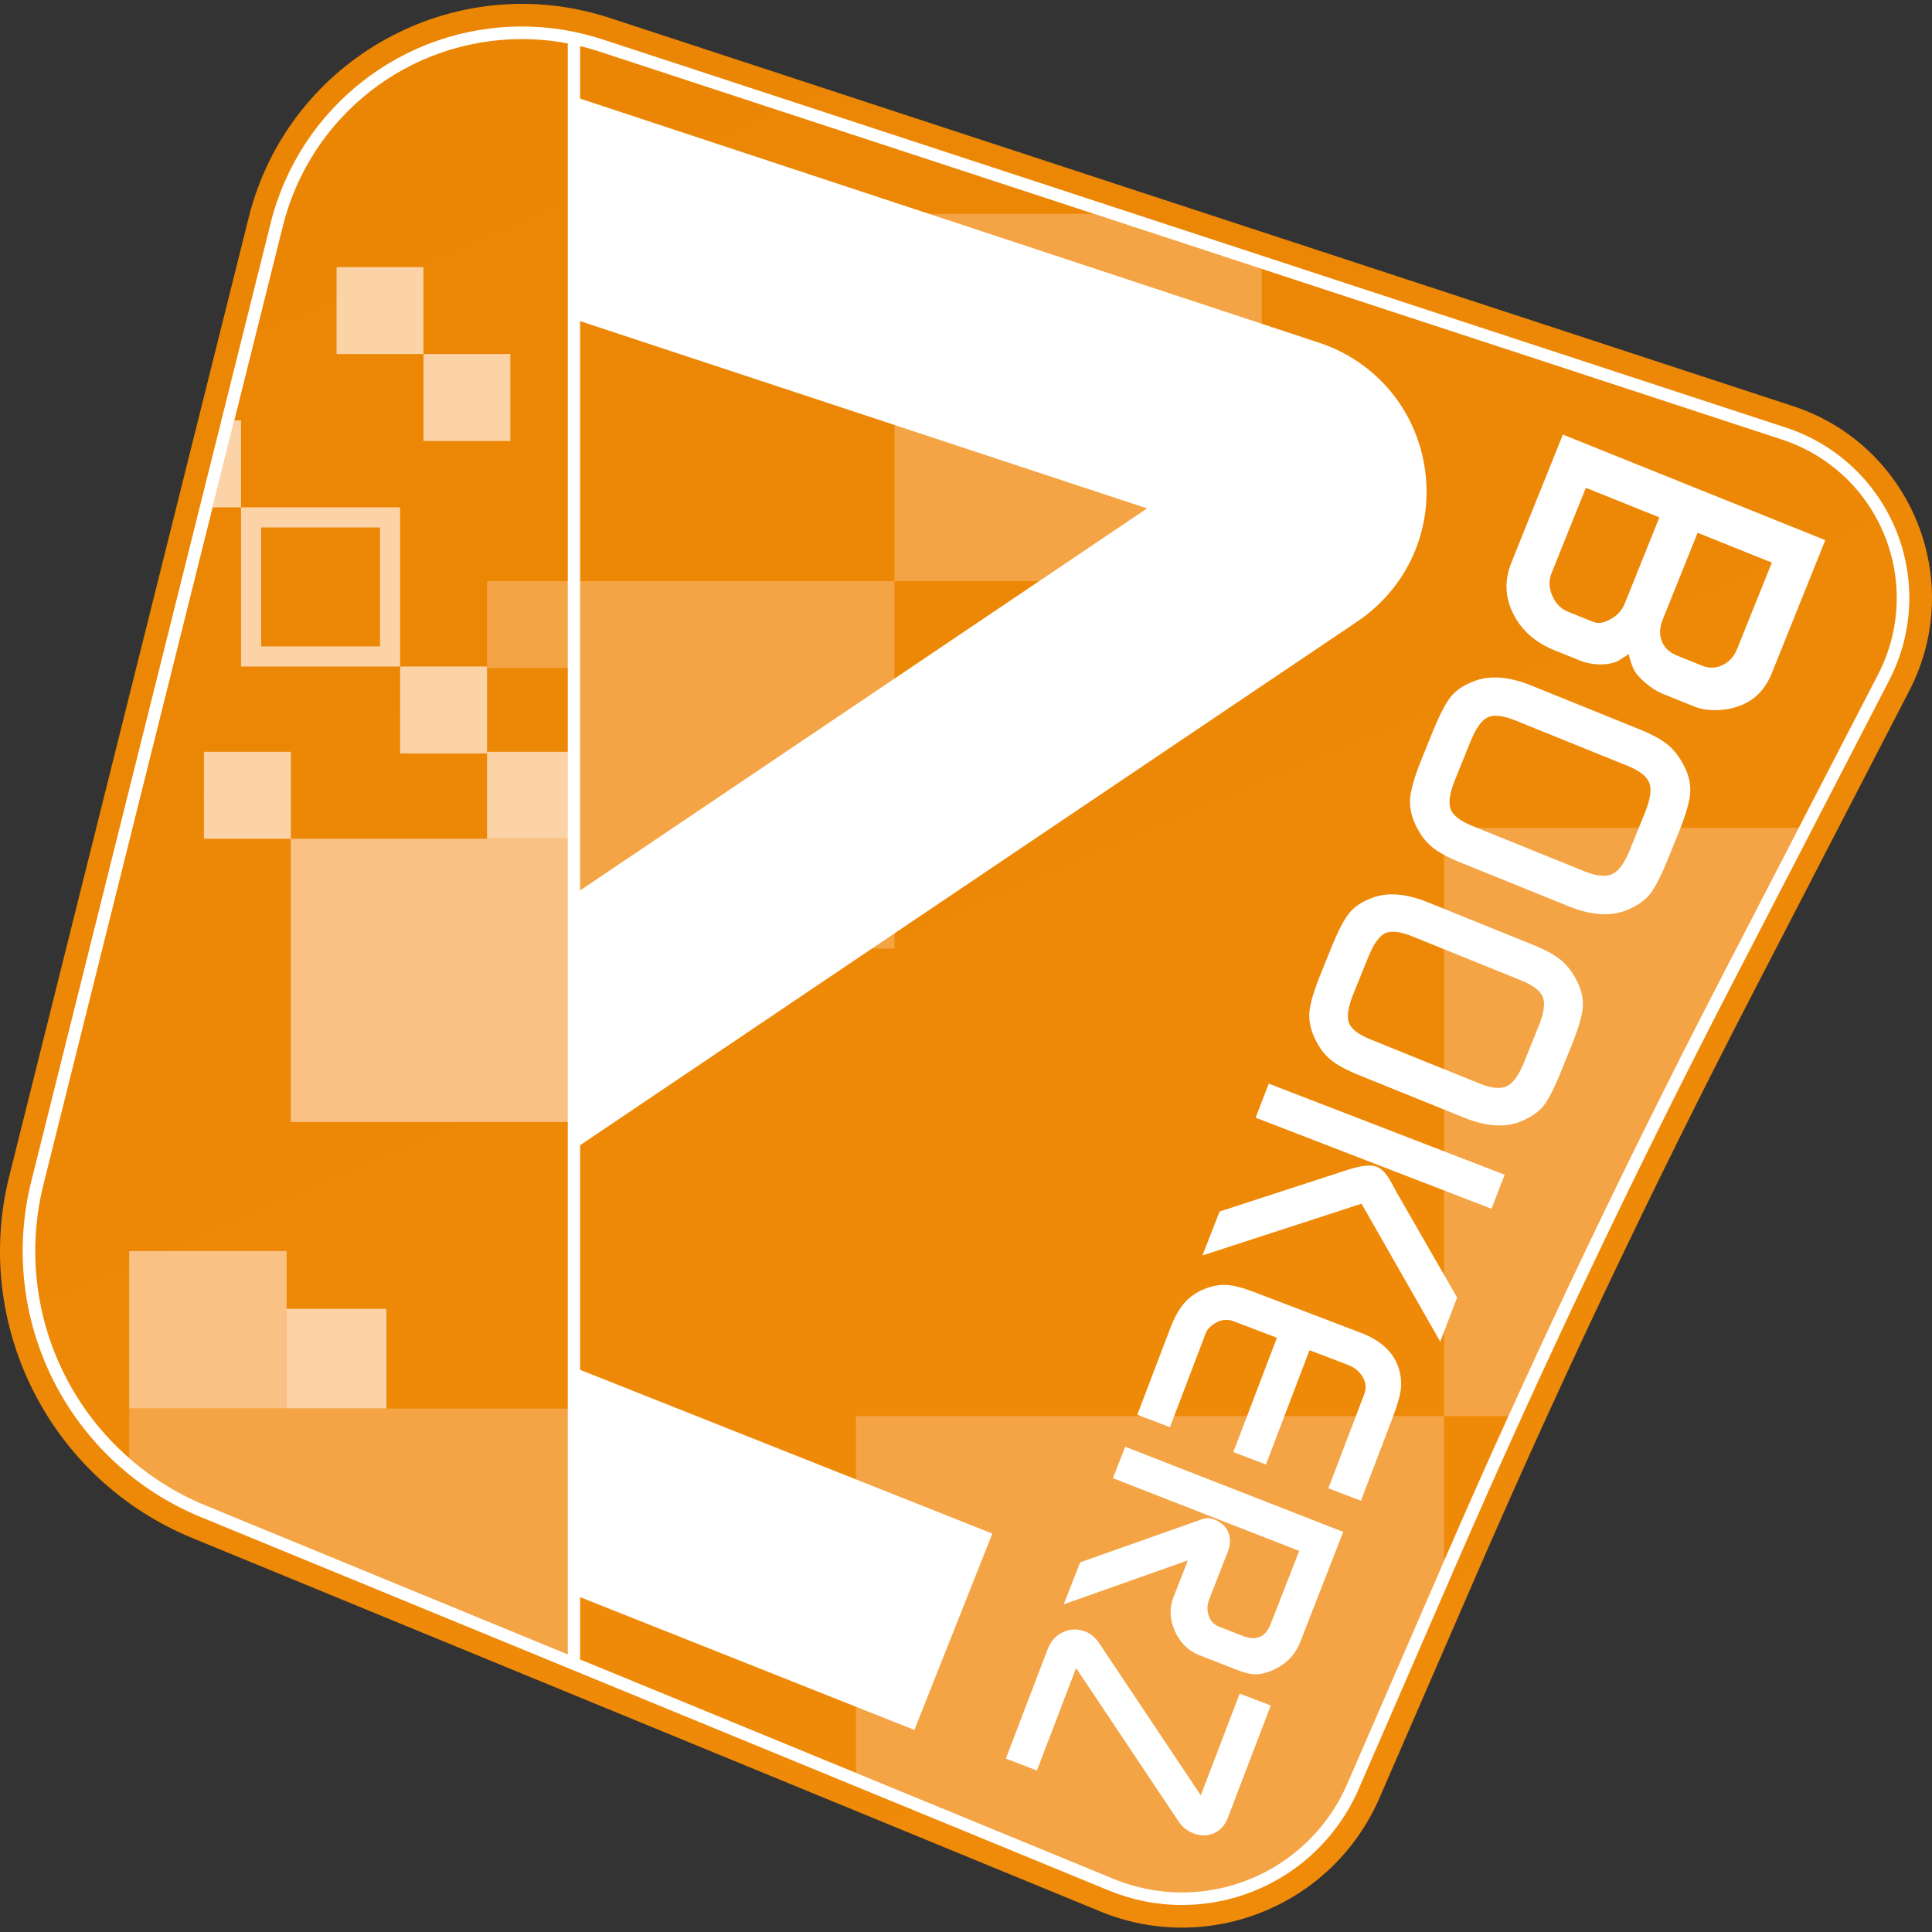
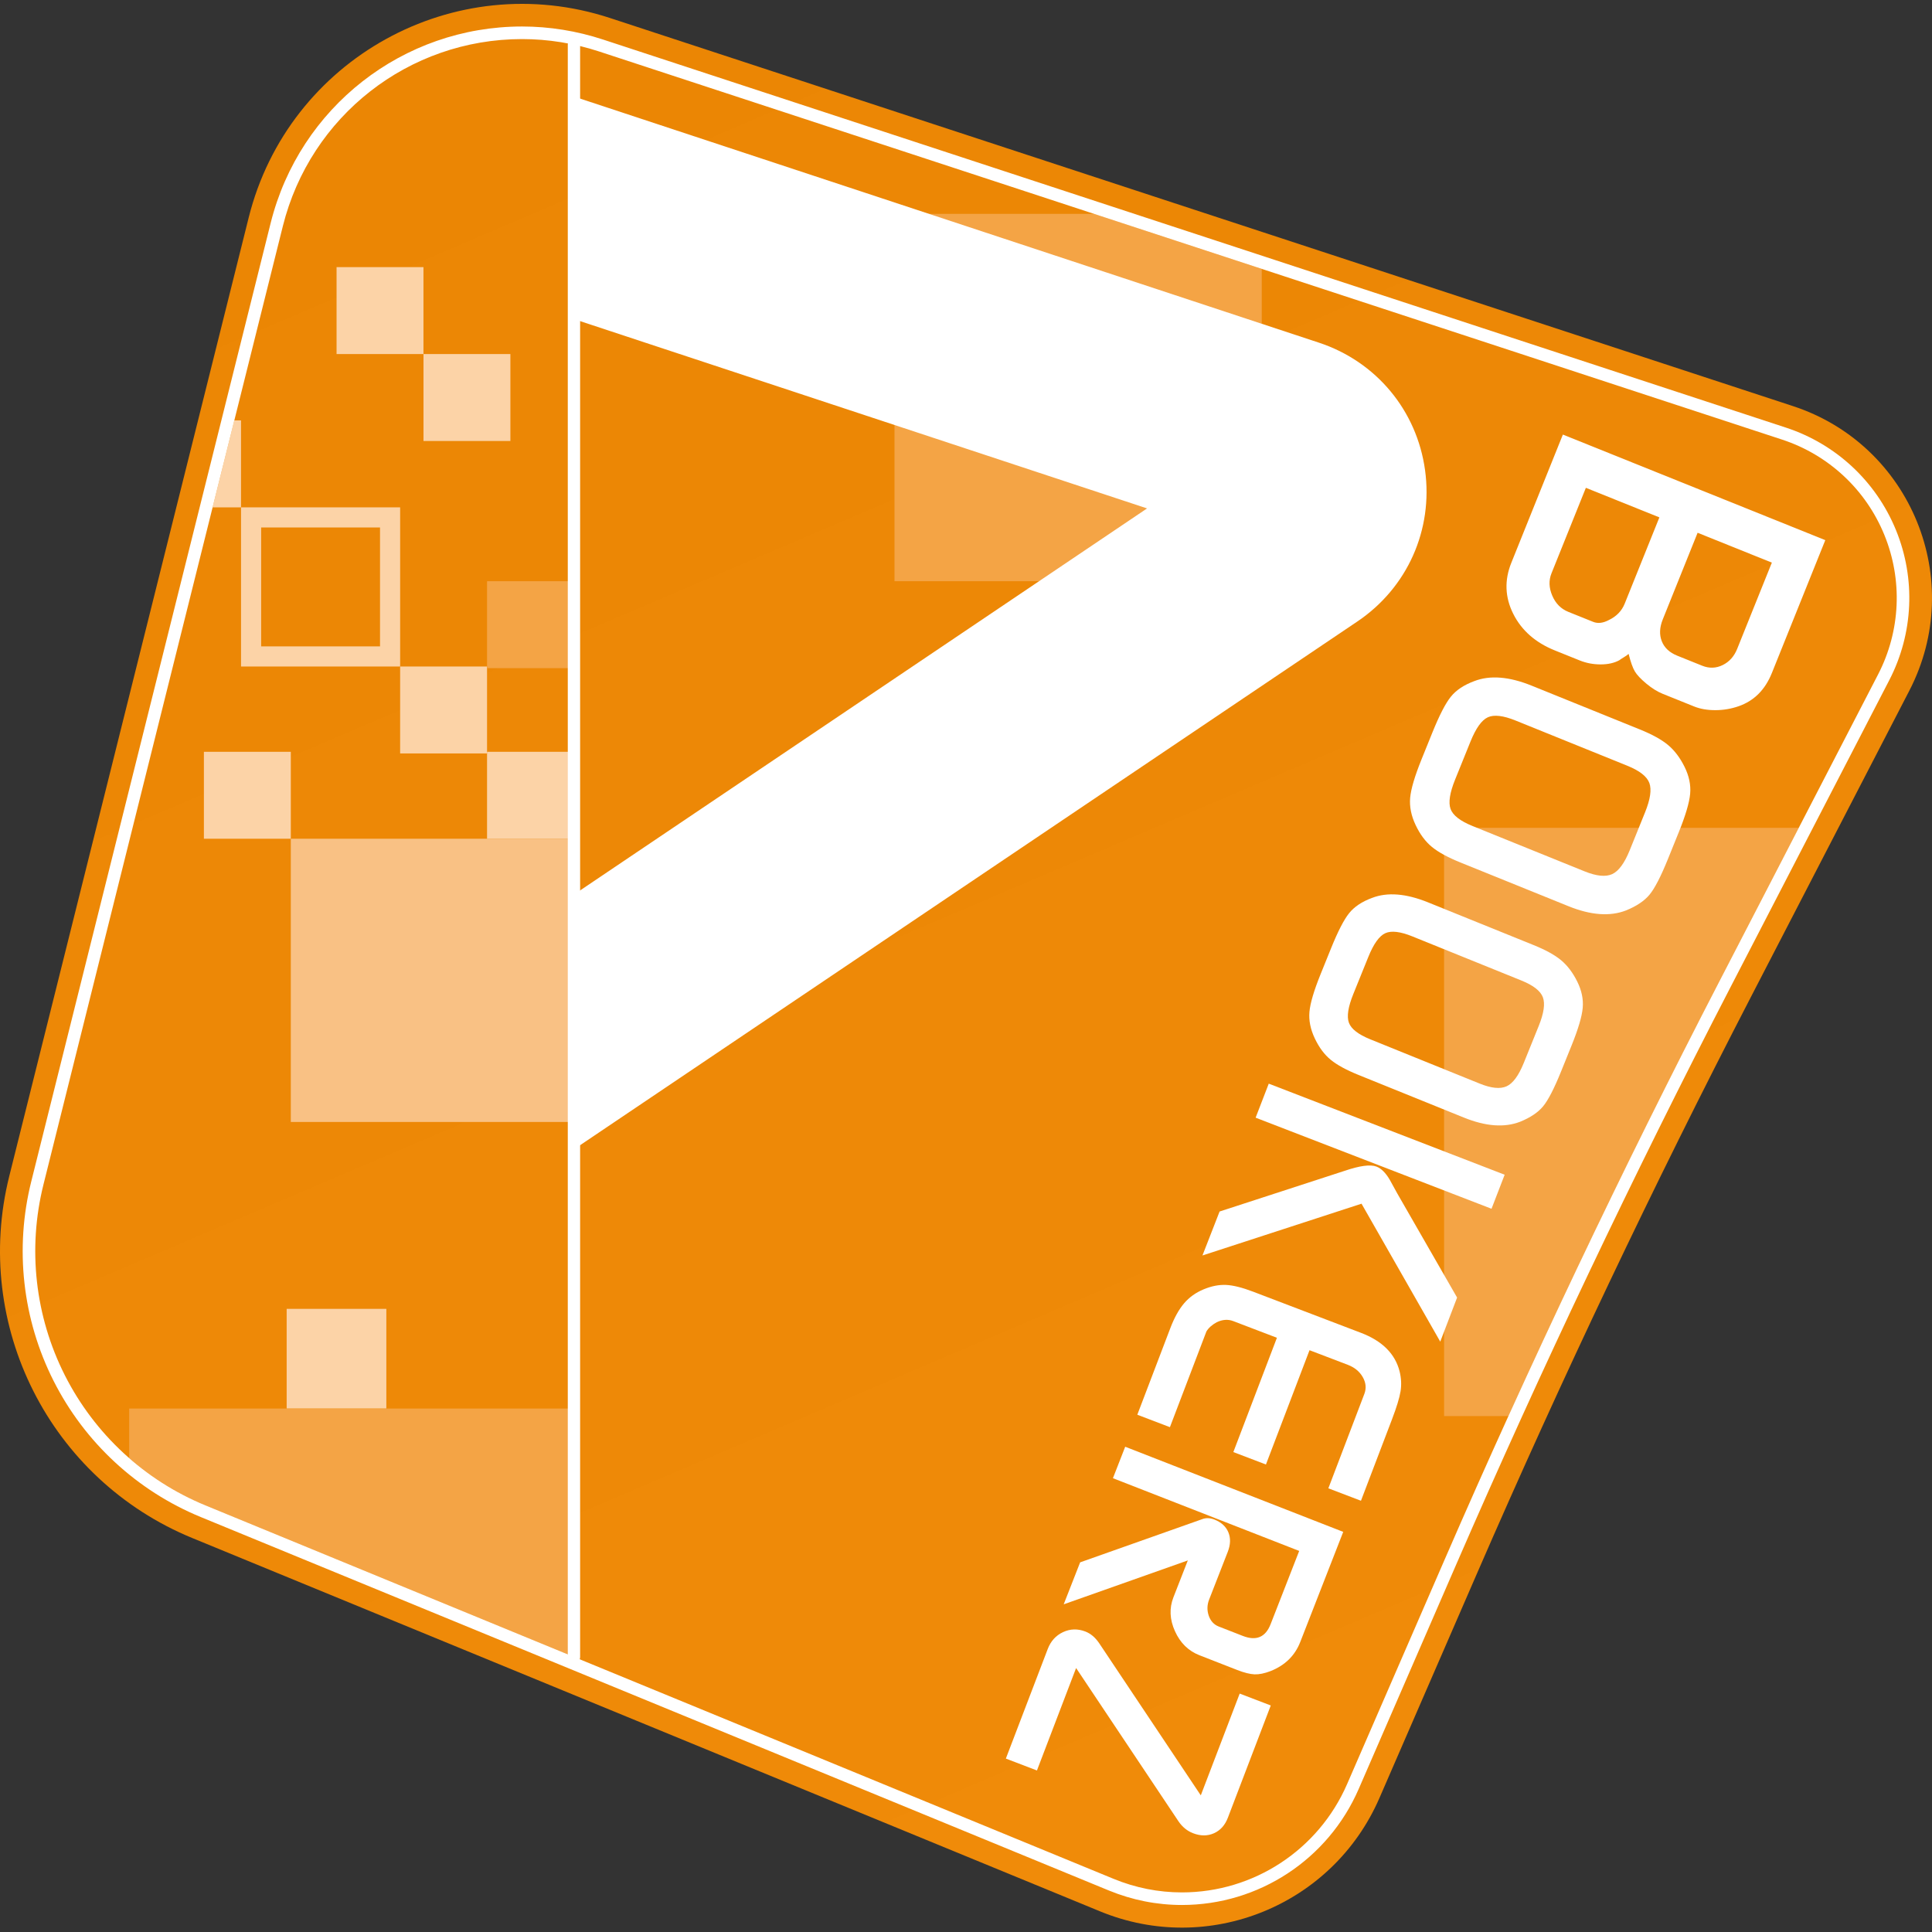
<svg xmlns="http://www.w3.org/2000/svg" width="500" height="500" viewBox="0 0 500 500" fill="none">
  <rect x="0" y="0" width="500" height="500" fill="#333333" stroke="none" />
  <path d="M464.036 105.105L157.869 4.659C117.621 -8.545 74.63 15.201 64.362 56.307L2.404 304.363C-7.248 343.005 12.898 382.881 49.726 398.026L284.725 494.669C312.776 506.205 344.899 493.17 356.988 465.345L382.275 407.139C404.213 356.643 427.849 306.902 453.14 258.001L494.139 178.731C508.919 150.153 494.601 115.132 464.036 105.105Z" fill="url(#paint0_linear_6003_278)" />
-   <path d="M231.498 150.415H148.539V245.486H231.498V150.415Z" fill="#F4A445" />
-   <path d="M74.184 323.771H33.434V364.533H74.184V323.771Z" fill="#F9C184" />
  <path d="M148.538 217.065H75.262V290.363H148.538V217.065Z" fill="#F9C184" />
  <path d="M99.984 338.729H74.188V364.533H99.984V338.729Z" fill="#FCD3A7" />
  <path d="M75.262 194.566H52.77V217.065H75.262V194.566Z" fill="#FCD3A7" />
  <path d="M126.047 172.491H103.555V194.989H126.047V172.491Z" fill="#FCD3A7" />
  <path d="M148.539 194.566H126.047V217.065H148.539V194.566Z" fill="#FCD3A7" />
  <path d="M148.539 150.415H126.047V172.914H148.539V150.415Z" fill="#F4A445" />
  <path d="M132.09 91.63H109.598V114.129H132.09V91.63Z" fill="#FCD3A7" />
  <path d="M109.594 69.132H87.102V91.63H109.594V69.132Z" fill="#FCD3A7" />
  <path d="M98.35 136.509V167.283H67.585V136.509H98.35ZM103.556 131.301H62.379V172.491H103.556L103.556 131.301Z" fill="#FCD3A7" />
  <path d="M373.73 214.239V366.486H390.372C407.642 328.476 425.959 290.716 445.046 253.813L465.514 214.239L373.73 214.239Z" fill="#F4A445" />
-   <path d="M221.527 458.826L288.187 486.24C293.855 488.571 299.808 489.753 305.881 489.754C305.883 489.754 305.883 489.754 305.885 489.754C324.449 489.754 341.229 478.746 348.629 461.712L373.73 403.936V366.486H221.527L221.527 458.826Z" fill="#F4A445" />
  <path d="M33.434 377.346C39.262 382.443 45.916 386.607 53.187 389.597L148.537 428.81V364.533H33.434V377.346Z" fill="#F4A445" />
  <path d="M326.54 69.588L283.121 55.344H231.496V150.415H326.54V69.588Z" fill="#F4A445" />
  <path d="M62.377 131.301V108.802H60.639L55.02 131.301H62.377Z" fill="#FCD3A7" />
  <path d="M135.109 10.113C141.845 10.113 148.547 11.192 155.031 13.319L461.198 113.765C473.225 117.71 482.87 126.693 487.66 138.412C492.452 150.129 491.864 163.298 486.048 174.543L445.05 253.813C419.776 302.678 395.845 353.042 373.921 403.506L348.633 461.712C341.233 478.746 324.453 489.753 305.889 489.753H305.885C299.812 489.753 293.859 488.571 288.191 486.24L53.191 389.597C37.403 383.103 24.468 371.135 16.768 355.895C9.068 340.655 7.107 323.139 11.244 306.572L73.203 58.516C80.322 30.017 105.778 10.113 135.109 10.113ZM135.109 6.858C104.282 6.858 77.528 27.776 70.046 57.727L8.087 305.783C3.761 323.108 5.812 341.426 13.864 357.363C21.916 373.3 35.444 385.817 51.954 392.607L286.953 489.25C293.015 491.743 299.385 493.008 305.885 493.008C325.751 493.008 343.7 481.233 351.618 463.009L376.905 404.804C398.8 354.406 422.7 304.109 447.94 255.309L488.938 176.038C495.193 163.945 495.825 149.782 490.672 137.18C485.52 124.577 475.147 114.915 462.212 110.672L156.045 10.226C149.233 7.992 142.189 6.858 135.109 6.858Z" fill="white" />
  <path d="M148.539 11.559V428.81" stroke="white" stroke-width="3.191" stroke-miterlimit="10" stroke-linecap="round" />
  <path d="M404.471 112.467L472.383 139.788L458.556 174.178C456.814 178.512 453.953 181.374 449.973 182.766C448.029 183.442 446.019 183.783 443.944 183.788C441.869 183.791 440.049 183.479 438.483 182.85L430.312 179.562C428.934 179.008 427.523 178.129 426.077 176.928C424.632 175.726 423.639 174.67 423.095 173.759C422.553 172.846 422.016 171.335 421.482 169.224C421.142 169.525 420.732 169.815 420.253 170.097C419.774 170.378 419.377 170.638 419.062 170.877C417.751 171.59 416.144 171.947 414.242 171.948C412.34 171.95 410.539 171.608 408.838 170.924L402.417 168.34C397.378 166.313 393.784 163.155 391.631 158.867C389.477 154.576 389.31 150.175 391.125 145.662L404.471 112.467ZM429.447 133.899L410.422 126.245L401.519 148.386C400.786 150.207 400.856 152.132 401.726 154.161C402.596 156.189 403.98 157.585 405.872 158.346L412.31 160.936C413.508 161.418 414.852 161.265 416.342 160.479C418.336 159.529 419.712 158.113 420.469 156.229L429.447 133.899ZM458.554 145.608L439.339 137.878L430.323 160.302C429.489 162.375 429.403 164.256 430.067 165.946C430.73 167.636 432.062 168.883 434.062 169.687L440.53 172.289C442.341 173.018 444.106 172.962 445.824 172.121C447.541 171.279 448.793 169.884 449.575 167.938L458.554 145.608Z" fill="white" />
  <path d="M344.491 245.384C346.26 241.008 347.816 237.988 349.16 236.321C350.503 234.654 352.474 233.342 355.071 232.383C359.043 230.841 363.876 231.225 369.574 233.53L396.936 244.601C400.044 245.859 402.409 247.168 404.035 248.529C405.66 249.89 407.046 251.722 408.191 254.028C409.333 256.332 409.806 258.6 409.607 260.831C409.409 263.061 408.448 266.306 406.725 270.566L404.002 277.3C402.21 281.732 400.657 284.738 399.35 286.32C398.04 287.899 396.066 289.225 393.421 290.3C389.369 291.875 384.522 291.522 378.884 289.24L351.522 278.168C348.414 276.911 346.041 275.615 344.404 274.283C342.767 272.95 341.387 271.103 340.268 268.741C339.146 266.38 338.686 264.084 338.885 261.853C339.084 259.622 340.045 256.377 341.767 252.118L344.491 245.384ZM365.511 242.335C362.403 241.077 360.07 240.801 358.511 241.512C356.952 242.22 355.486 244.272 354.113 247.669L350.237 257.253C348.887 260.591 348.504 263.066 349.093 264.677C349.68 266.287 351.528 267.722 354.636 268.979L382.947 280.435C385.938 281.646 388.254 281.88 389.895 281.137C391.534 280.393 393.018 278.382 394.345 275.101L398.221 265.517C399.547 262.236 399.908 259.769 399.304 258.119C398.699 256.467 396.844 255.013 393.737 253.756L365.511 242.335Z" fill="white" />
  <path d="M370.692 189.594C372.505 185.112 374.099 182.017 375.476 180.309C376.852 178.601 378.872 177.256 381.533 176.275C385.602 174.694 390.555 175.087 396.392 177.449L424.427 188.793C427.611 190.081 430.035 191.423 431.701 192.818C433.366 194.212 434.786 196.089 435.959 198.451C437.129 200.812 437.614 203.136 437.409 205.422C437.207 207.706 436.223 211.031 434.457 215.396L431.667 222.296C429.831 226.837 428.24 229.917 426.9 231.537C425.559 233.156 423.535 234.514 420.826 235.615C416.674 237.229 411.708 236.867 405.931 234.53L377.896 223.185C374.712 221.897 372.281 220.569 370.604 219.205C368.926 217.839 367.512 215.947 366.366 213.527C365.216 211.107 364.745 208.755 364.948 206.469C365.152 204.183 366.137 200.858 367.902 196.494L370.692 189.594ZM392.229 186.471C389.045 185.182 386.654 184.9 385.057 185.628C383.46 186.353 381.958 188.456 380.551 191.936L376.58 201.755C375.196 205.175 374.804 207.712 375.407 209.362C376.009 211.012 377.902 212.483 381.087 213.77L410.094 225.508C413.159 226.748 415.532 226.988 417.213 226.227C418.892 225.465 420.413 223.405 421.772 220.042L425.744 210.223C427.103 206.861 427.472 204.334 426.854 202.643C426.233 200.95 424.333 199.461 421.149 198.172L392.229 186.471Z" fill="white" />
  <path d="M315.627 313.54L347.965 303.018C351.903 301.674 354.659 301.307 356.232 301.915C357.468 302.392 358.613 303.526 359.663 305.318L361.599 308.837L377.095 335.809L372.736 347.214L352.362 311.515L311.195 324.913L315.627 313.54ZM328.353 280.447L389.404 304.018L386.005 312.826L324.955 289.255L328.353 280.447Z" fill="white" />
  <path d="M294.336 366.13L302.887 343.703C303.909 341.022 305.088 338.894 306.426 337.318C307.763 335.741 309.453 334.528 311.494 333.682C313.535 332.833 315.475 332.453 317.314 332.541C319.152 332.627 321.49 333.214 324.331 334.297L352.216 344.935C357.732 347.039 361.067 350.367 362.216 354.919C362.649 356.679 362.731 358.398 362.459 360.075C362.188 361.753 361.45 364.171 360.244 367.333L352.215 388.394L343.777 385.175L351.746 364.275L353.094 360.738C353.646 359.291 353.508 357.842 352.68 356.391C351.853 354.938 350.556 353.877 348.788 353.202L338.903 349.432L327.624 379.013L319.188 375.794L330.466 346.213L322.75 343.27L319.135 341.89C317.795 341.379 316.374 341.482 314.875 342.199C313.628 342.889 312.742 343.688 312.213 344.591L310.497 349.092L302.774 369.349L294.336 366.13Z" fill="white" />
  <path d="M291.201 374.415L347.625 396.447L336.506 424.941C335.121 428.489 332.55 431.004 328.793 432.484C327.242 433.08 325.874 433.358 324.69 433.318C323.506 433.275 322.005 432.9 320.182 432.189L310.424 428.379C307.561 427.26 305.446 425.186 304.079 422.157C302.712 419.128 302.58 416.204 303.68 413.386L307.407 403.836L275.285 415.199L279.538 404.336L311.041 393.19C312.045 392.785 313.126 392.809 314.283 393.26C316.068 393.957 317.273 395.057 317.899 396.56C318.523 398.062 318.47 399.749 317.739 401.623L312.928 413.95C312.38 415.354 312.344 416.748 312.82 418.134C313.297 419.518 314.158 420.455 315.405 420.941L321.635 423.374C325.112 424.732 327.513 423.721 328.832 420.341L336.231 401.379L288.024 382.556L291.201 374.415Z" fill="white" />
  <path d="M260.316 455.12L271.151 426.768C271.933 424.724 273.25 423.267 275.107 422.396C276.963 421.524 278.886 421.47 280.879 422.231C282.258 422.759 283.454 423.769 284.465 425.262L310.764 464.639L320.831 438.299L328.874 441.375L317.775 470.417C317.034 472.358 315.833 473.699 314.175 474.442C312.515 475.182 310.715 475.183 308.775 474.441C307.243 473.855 305.973 472.812 304.964 471.315L278.493 431.682L268.36 458.197L260.316 455.12Z" fill="white" />
  <path d="M368.802 121.665C366.674 106.214 356.156 93.578 341.35 88.686L148.539 24.994V82.582L296.861 131.577L148.539 231.515V297.446L351.286 160.838C364.218 152.125 370.929 137.115 368.802 121.665Z" fill="white" />
-   <path d="M148.539 412.713L236.642 447.71L256.818 396.888L148.539 353.877V412.713Z" fill="white" />
  <defs>
    <linearGradient id="paint0_linear_6003_278" x1="144.752" y1="-4.521" x2="350.228" y2="476.776" gradientUnits="userSpaceOnUse">
      <stop stop-color="#EB8604" />
      <stop offset="1" stop-color="#F08B09" />
    </linearGradient>
  </defs>
</svg>